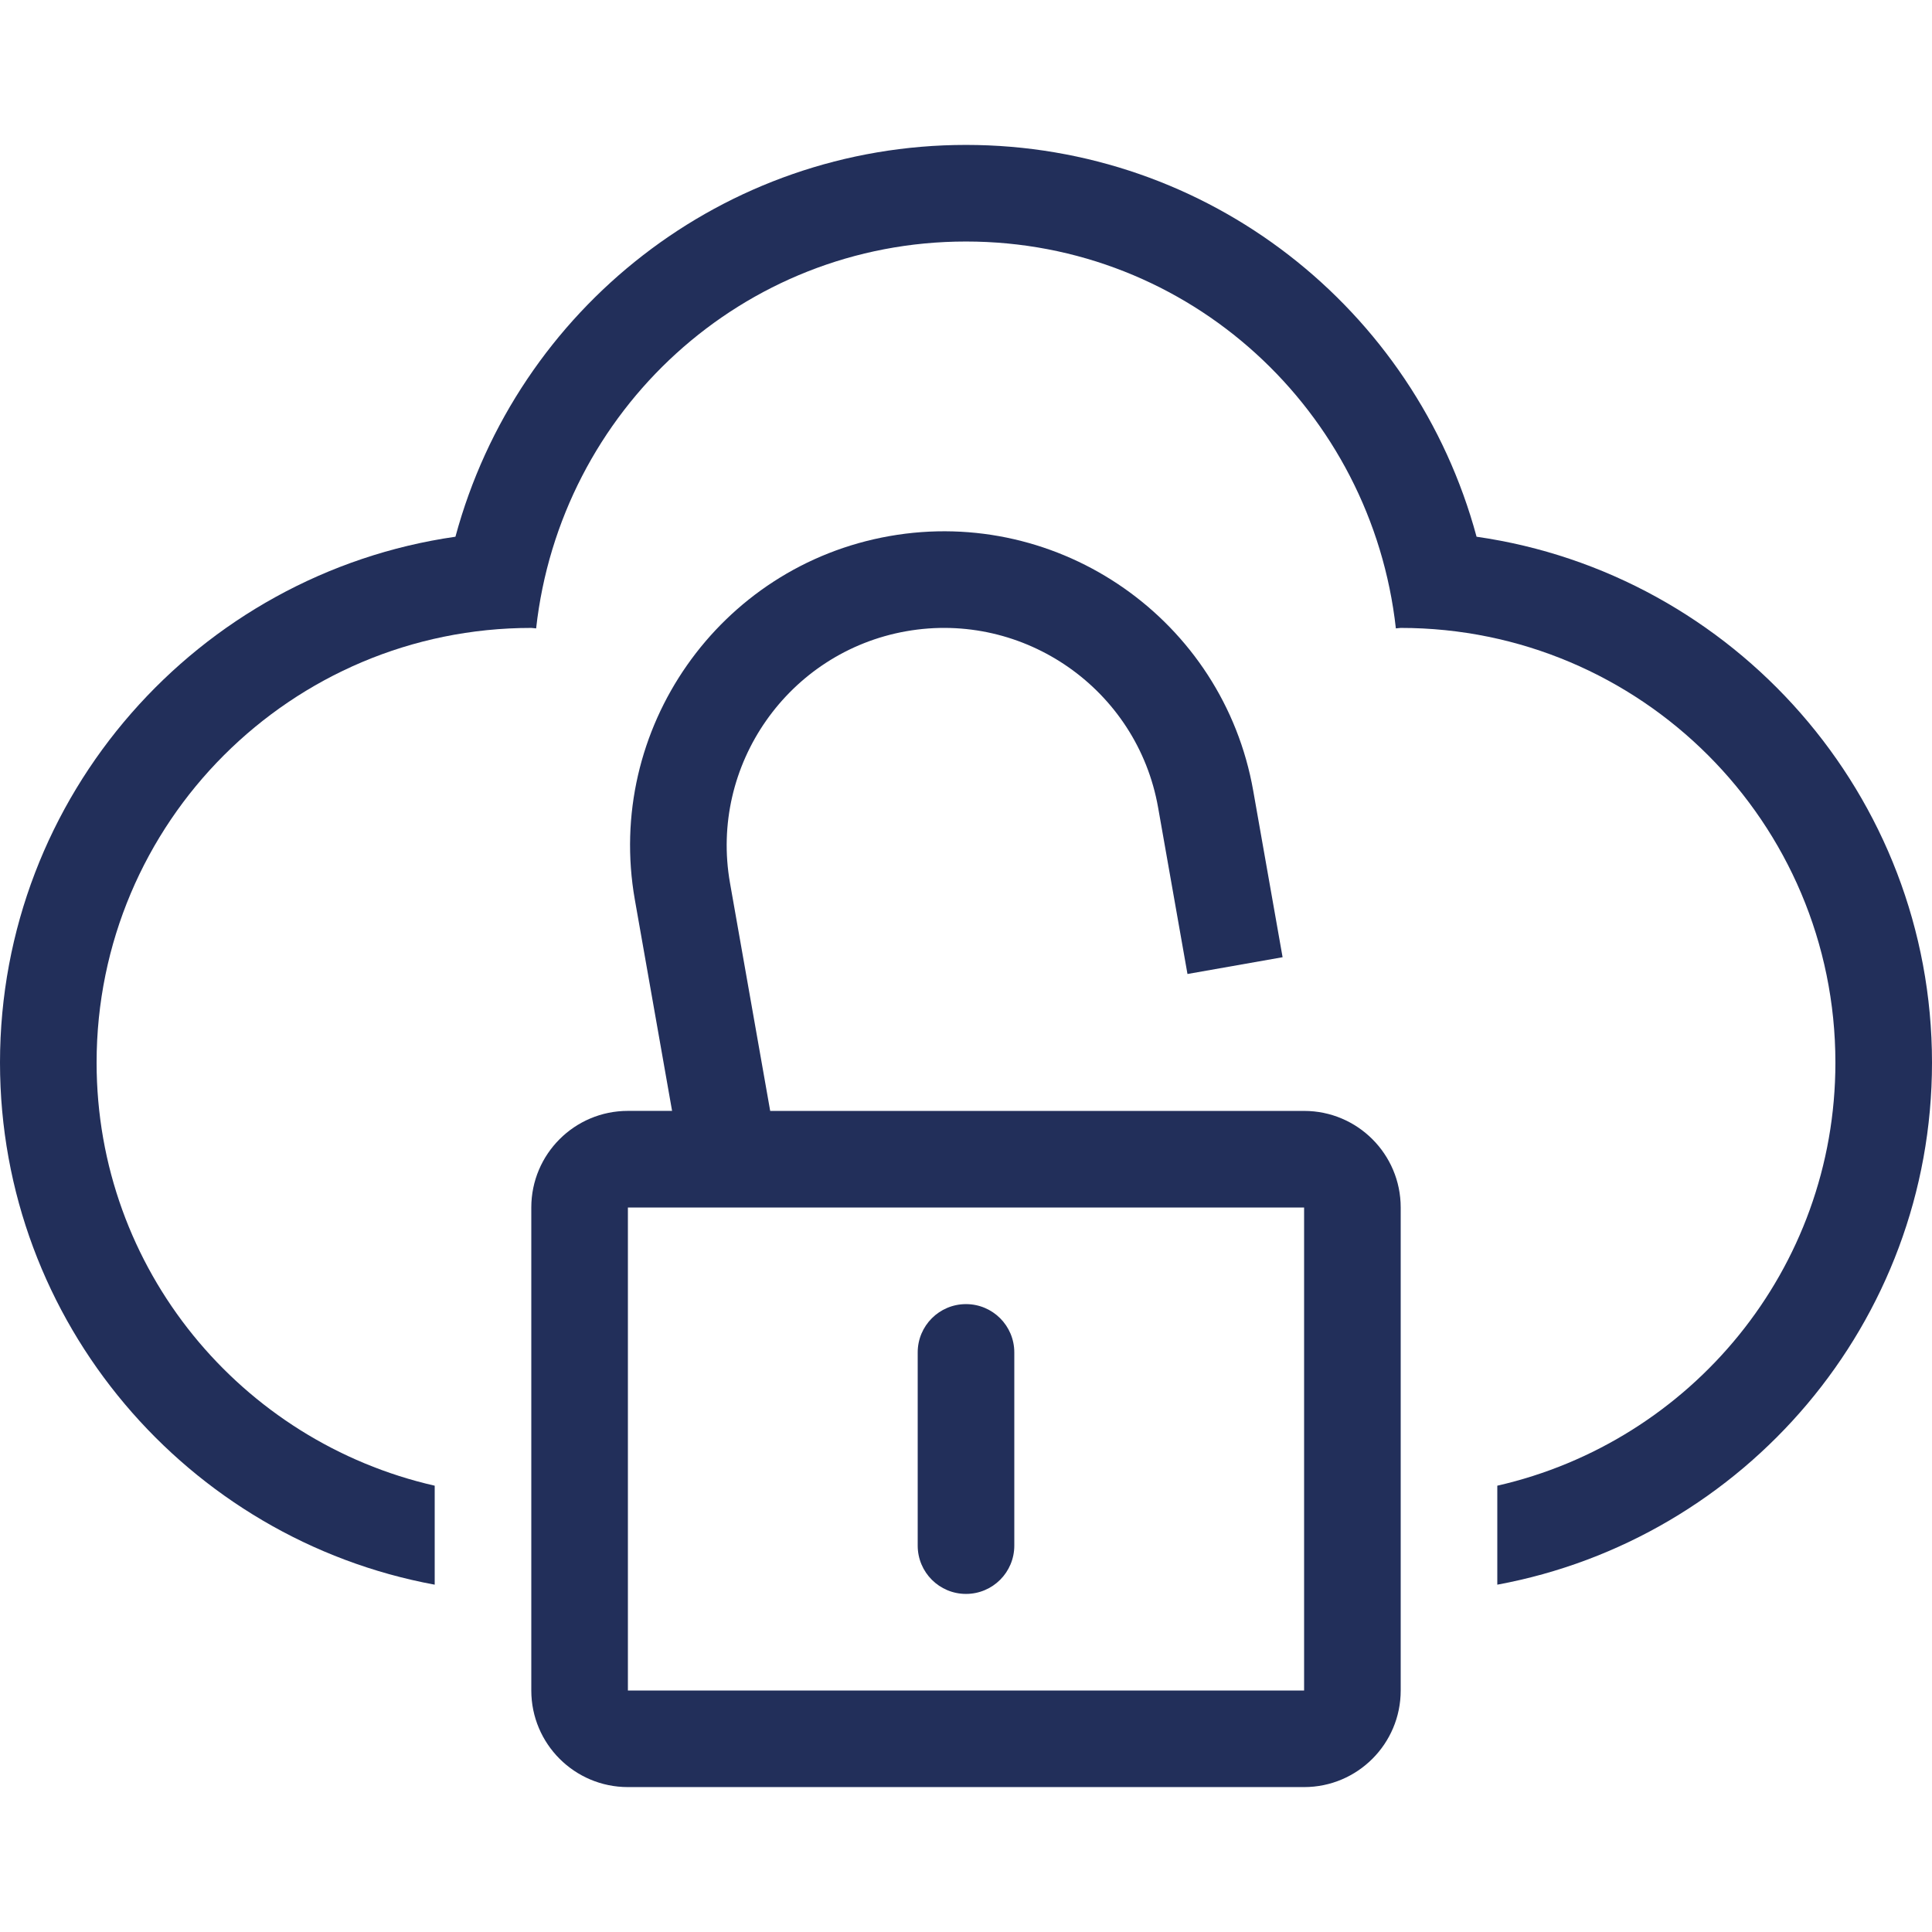
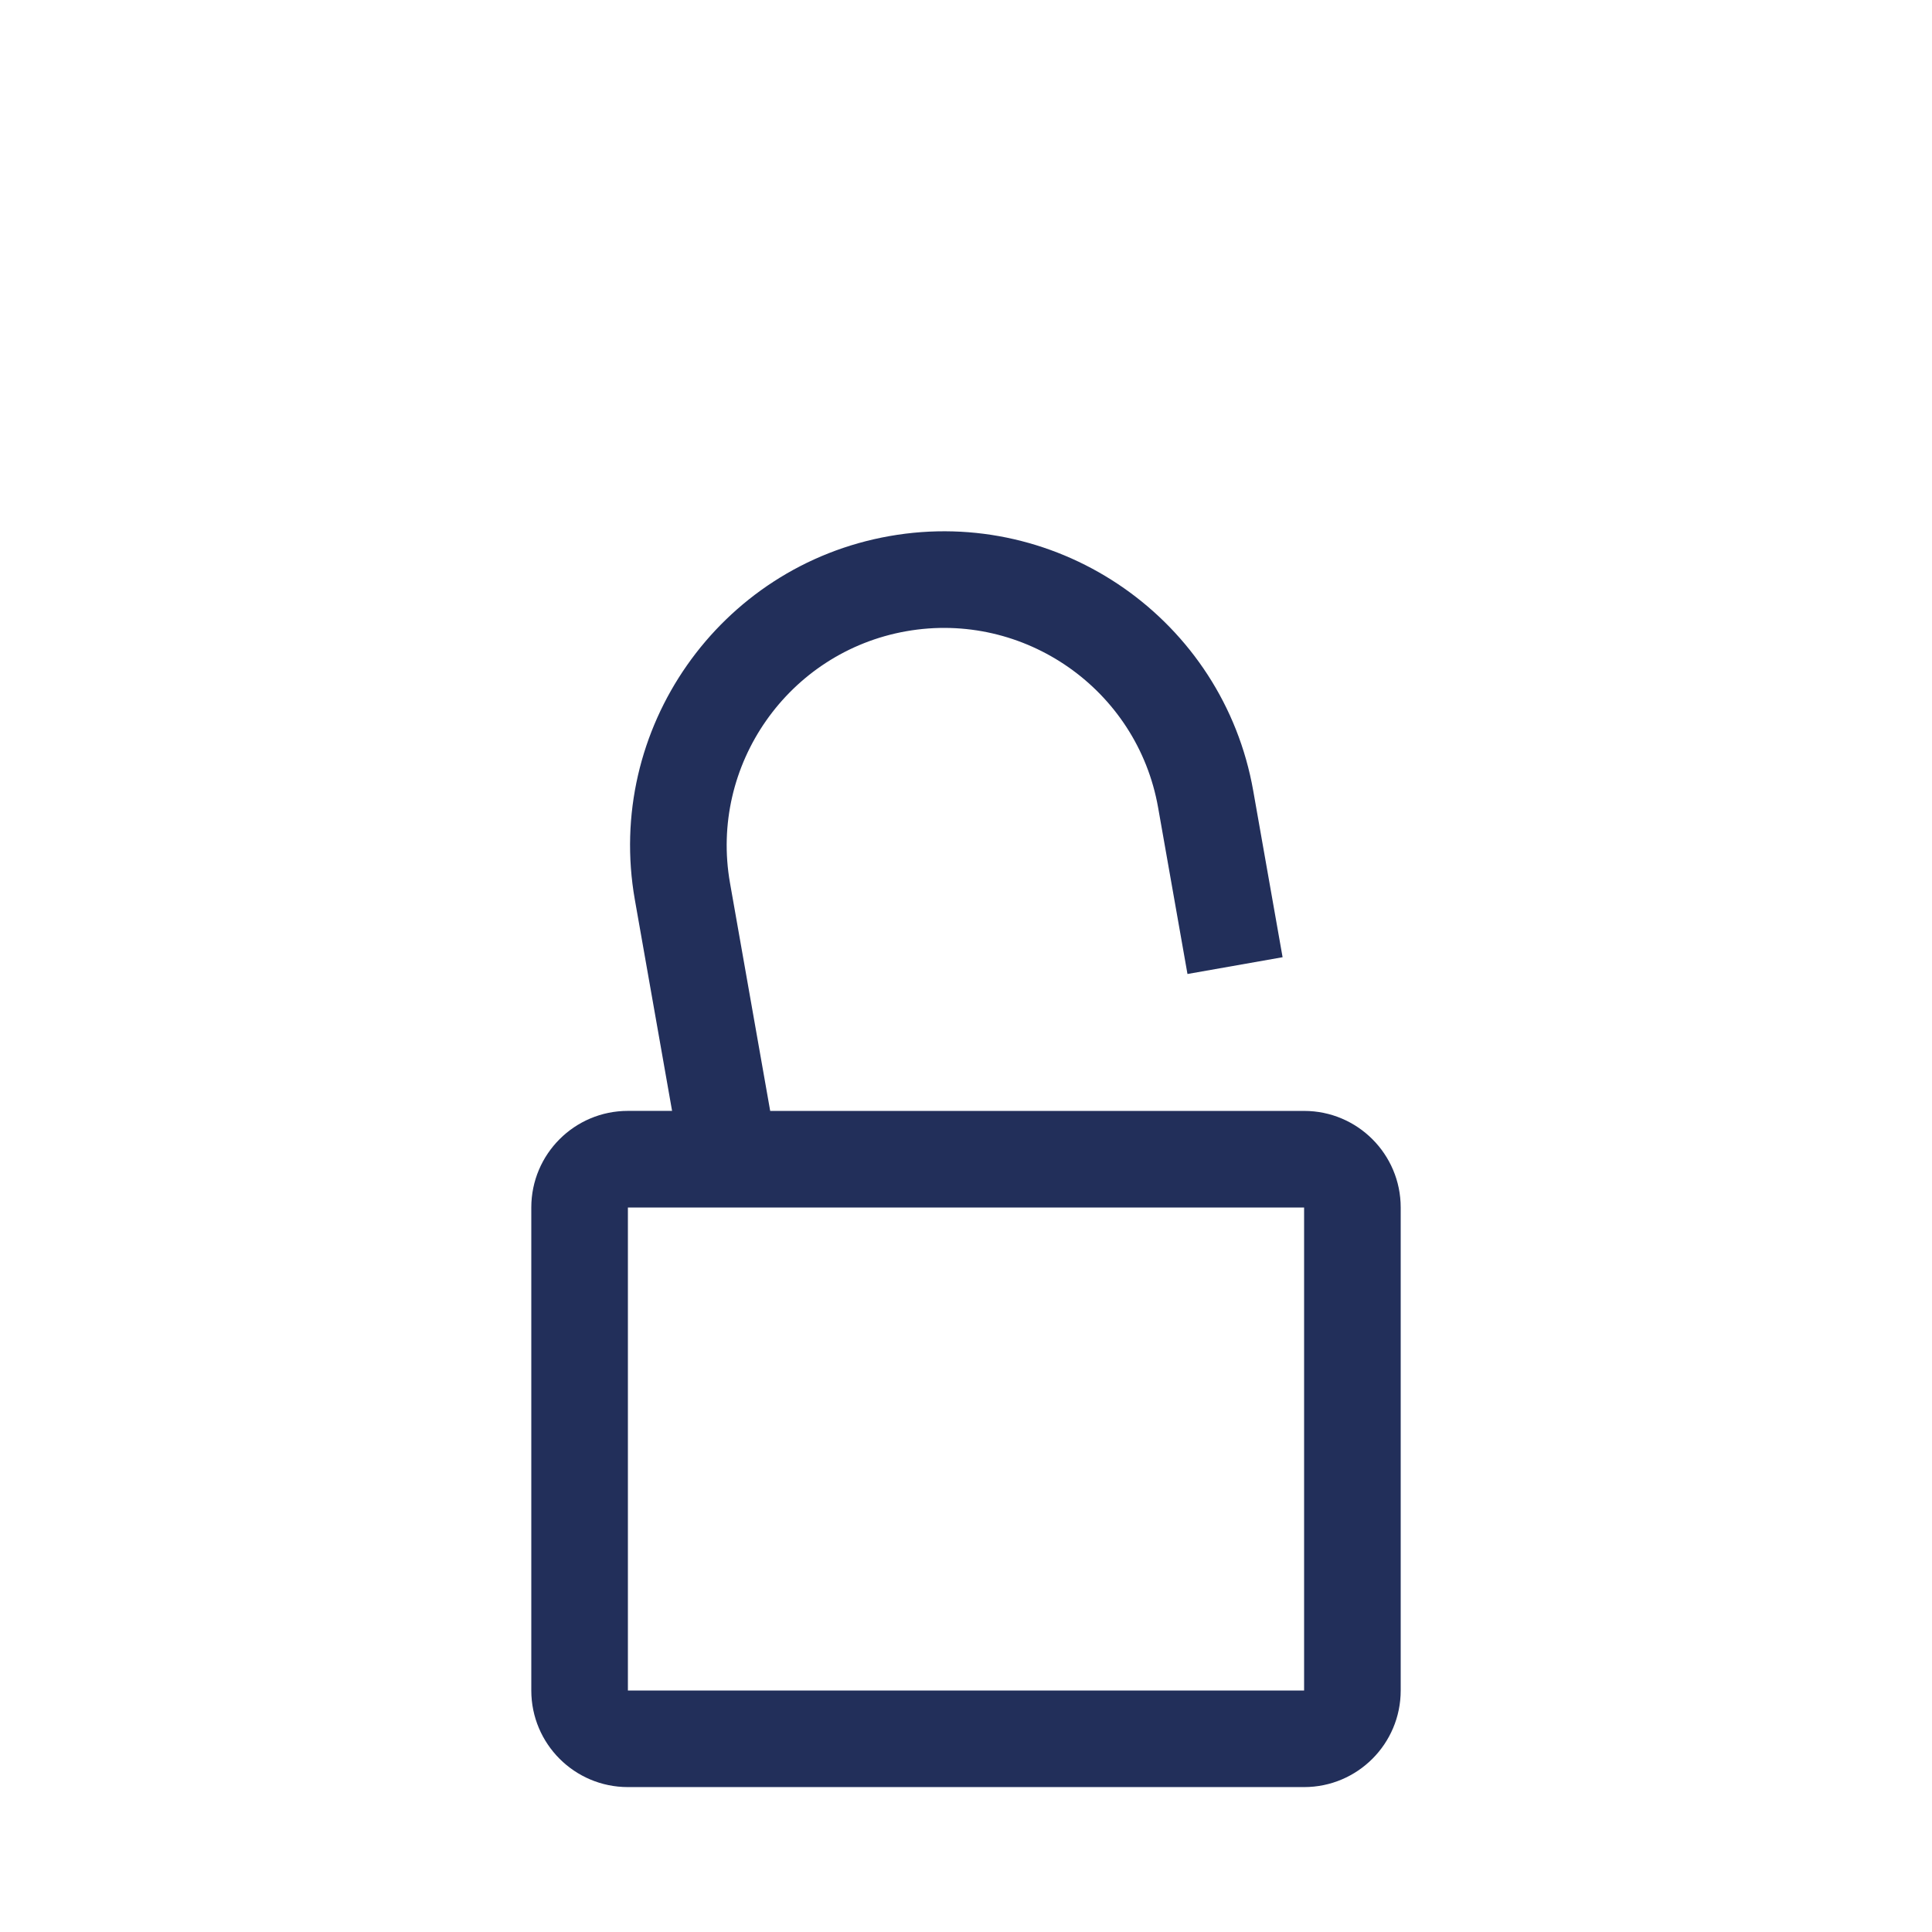
<svg xmlns="http://www.w3.org/2000/svg" fill="#222F5A" height="64px" width="64px" id="Layer_1" viewBox="0 0 512 512" xml:space="preserve">
  <g id="SVGRepo_bgCarrier" stroke-width="0" />
  <g id="SVGRepo_tracerCarrier" stroke-linecap="round" stroke-linejoin="round" />
  <g id="SVGRepo_iconCarrier">
    <g>
      <g>
        <path d="M345.6,294.404H204.109l-10.65-60.39c-5.513-31.266,15.454-61.21,46.72-66.731c31.266-5.513,61.218,15.454,66.731,46.72 l7.782,44.117l25.207-4.446l-7.782-44.117c-7.962-45.175-51.209-75.452-96.384-67.49c-45.175,7.962-75.452,51.209-67.49,96.384 l9.865,55.945H166.4c-14.14,0-25.6,11.46-25.6,25.6v128c0,14.14,11.46,25.6,25.6,25.6h179.2c14.14,0,25.6-11.46,25.6-25.6v-128 C371.2,305.865,359.74,294.404,345.6,294.404z M345.6,448.004H166.4v-128h179.2V448.004z" />
      </g>
    </g>
    <g>
      <g>
-         <path d="M391.305,142.238C374.98,81.754,320.162,38.404,256,38.404S137.028,81.754,120.695,142.238 C52.54,152.017,0,210.786,0,281.604c0,68.881,49.758,126.268,115.2,138.351v-26.231c-51.26-11.674-89.6-57.327-89.6-112.119 c0-63.625,51.576-115.2,115.2-115.2c0.435,0,0.845,0.119,1.28,0.128C148.463,108.949,196.719,64.004,256,64.004 s107.537,44.945,113.92,102.528c0.435-0.009,0.845-0.128,1.28-0.128c63.625,0,115.2,51.575,115.2,115.2 c0,54.793-38.34,100.446-89.6,112.119v26.232c65.442-12.083,115.2-69.47,115.2-138.351 C512,210.786,459.46,152.017,391.305,142.238z" />
-       </g>
+         </g>
    </g>
    <g>
      <g>
-         <path d="M256,345.604c-7.074,0-12.8,5.726-12.8,12.8v51.2c0,7.074,5.726,12.8,12.8,12.8c7.074,0,12.8-5.726,12.8-12.8v-51.2 C268.8,351.33,263.074,345.604,256,345.604z" />
-       </g>
+         </g>
    </g>
  </g>
</svg>